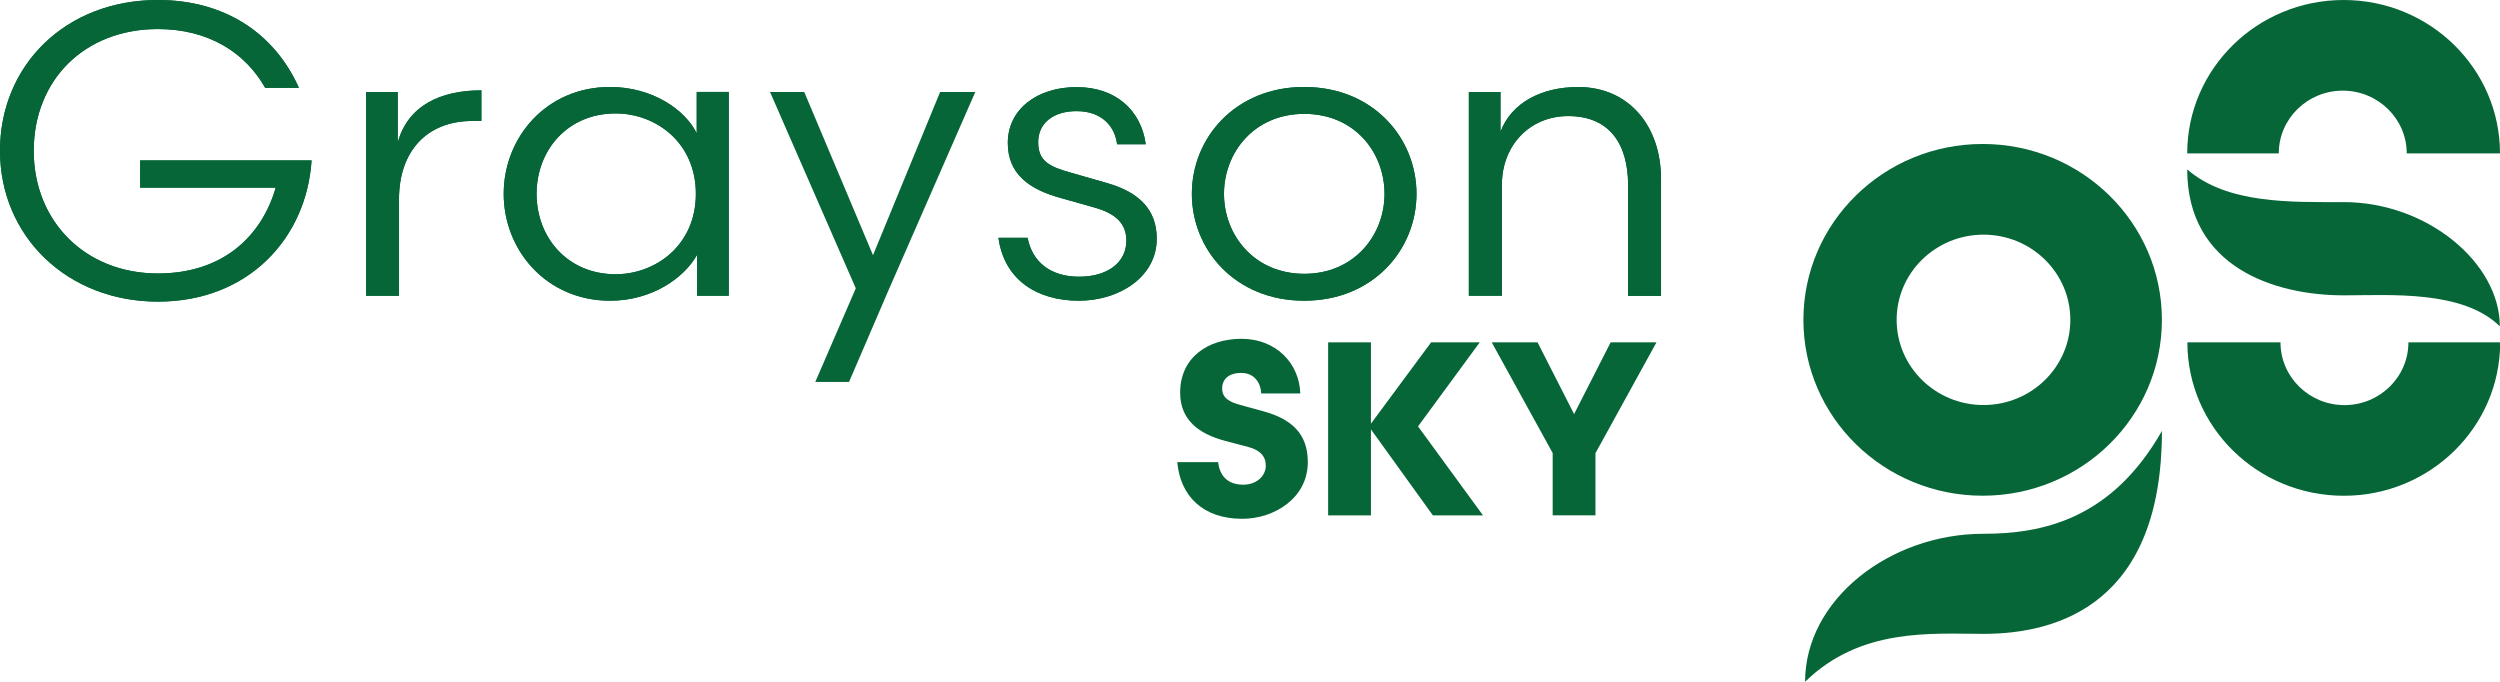
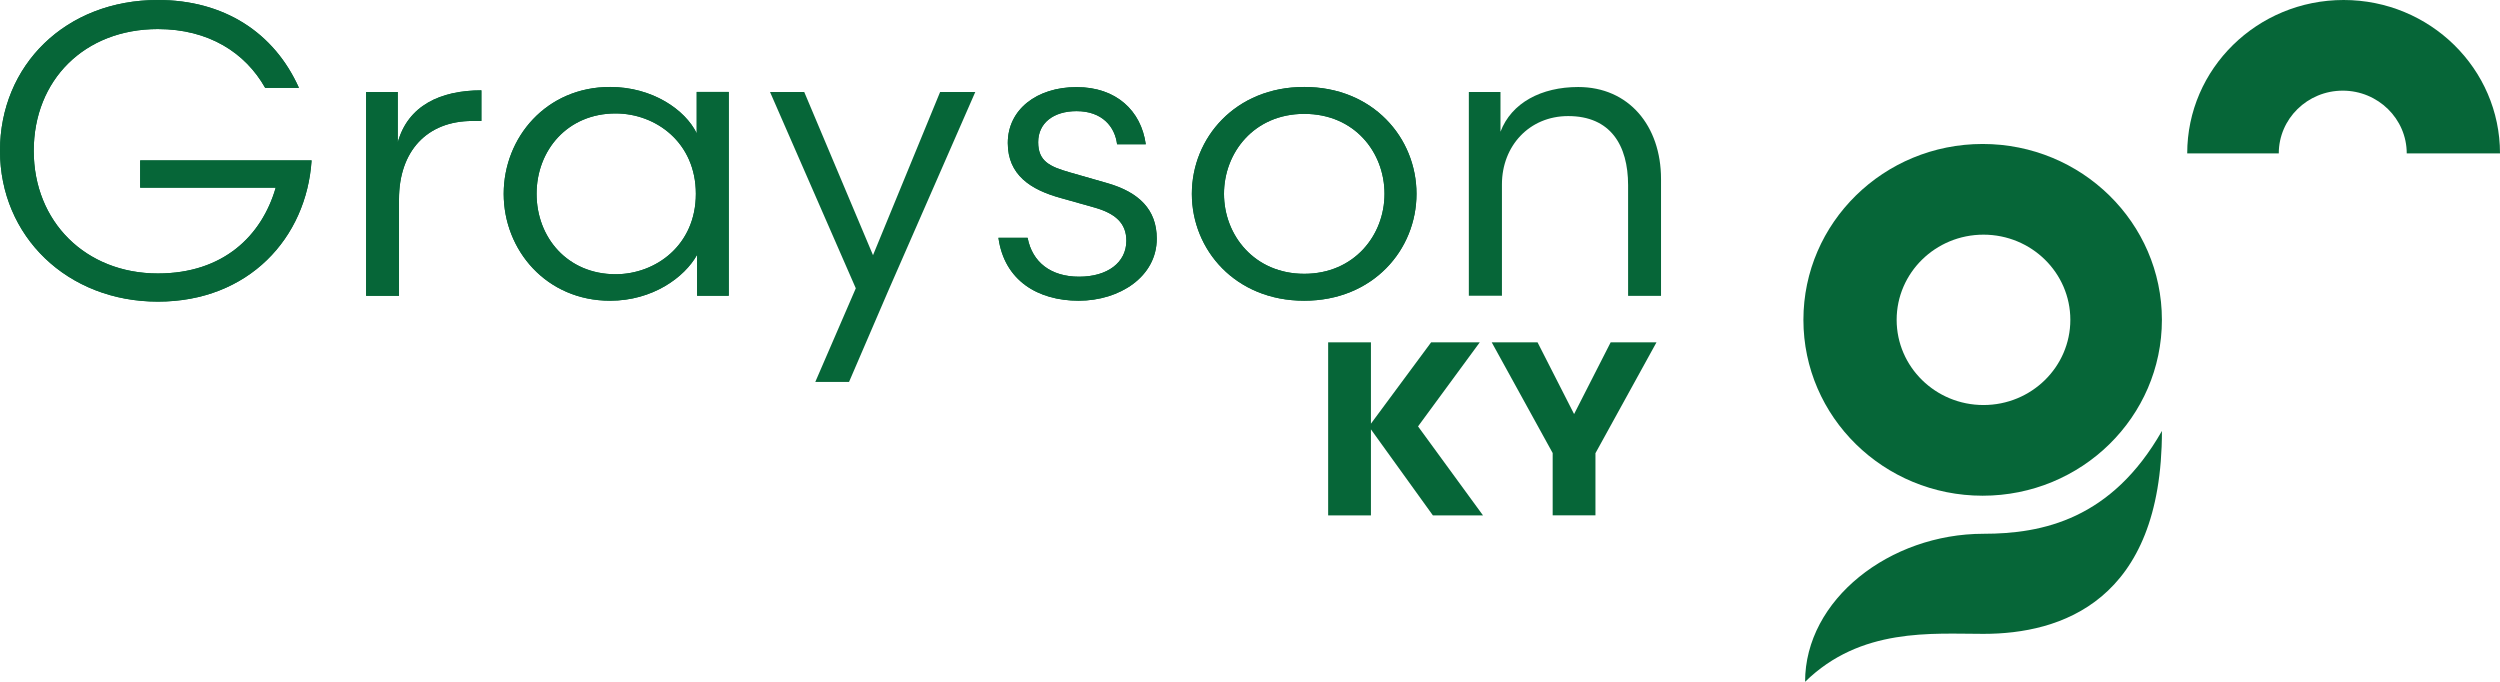
<svg xmlns="http://www.w3.org/2000/svg" width="88" height="24" viewBox="0 0 88 24" fill="none">
  <g clip-path="url(#clip0_1541_10584)">
    <path d="M69.789 5.068C66.305 5.068 63.48 7.84 63.48 11.258C63.48 14.677 66.305 17.449 69.789 17.449C73.274 17.449 76.099 14.677 76.099 11.258C76.099 7.84 73.274 5.068 69.789 5.068ZM69.819 14.257C68.132 14.257 66.762 12.914 66.762 11.258C66.762 9.603 68.132 8.26 69.819 8.26C71.507 8.26 72.876 9.603 72.876 11.258C72.876 12.914 71.507 14.257 69.819 14.257Z" fill="#066638" />
-     <path d="M84.776 12.051C84.776 13.272 83.766 14.26 82.525 14.26C81.283 14.26 80.273 13.269 80.273 12.051H76.996C76.996 15.032 79.462 17.451 82.501 17.451C85.54 17.451 88.006 15.032 88.006 12.051H84.782H84.776Z" fill="#066638" />
    <path d="M88 5.4C88 2.419 85.534 0 82.495 0C79.456 0 76.99 2.419 76.99 5.4H80.213C80.213 4.179 81.224 3.191 82.465 3.191C83.707 3.191 84.717 4.182 84.717 5.4H87.994H88Z" fill="#066638" />
-     <path d="M87.994 11.486C86.684 10.2 84.117 10.396 82.495 10.396C80.071 10.396 76.99 9.408 76.99 5.963C78.395 7.184 80.632 7.114 82.495 7.114C85.445 7.114 87.994 9.259 87.994 11.486Z" fill="#066638" />
    <path d="M63.539 24C65.497 22.079 68.007 22.312 69.819 22.312C72.529 22.312 76.1 21.178 76.1 15.169C74.329 18.279 71.899 18.789 69.819 18.789C66.522 18.789 63.539 21.103 63.539 23.997V24Z" fill="#066638" />
    <path d="M9.334 3.092C8.636 1.854 7.344 1.023 5.558 1.023C2.974 1.023 1.188 2.815 1.188 5.31C1.188 7.805 3.015 9.626 5.558 9.626C7.861 9.626 9.215 8.3 9.705 6.607H4.934V5.645H10.968C10.79 8.373 8.755 10.617 5.558 10.617C2.362 10.617 0 8.312 0 5.307C0 2.302 2.302 0 5.558 0C7.875 0 9.646 1.137 10.522 3.092H9.334Z" fill="#066638" />
    <path d="M16.942 4.258H16.63C15.026 4.258 14.045 5.322 14.045 7.015V10.413H12.887V3.238H14.001V5.016C14.357 3.719 15.501 3.18 16.945 3.18V4.258H16.942Z" fill="#066638" />
    <path d="M25.652 3.238V10.411H24.538V8.968C24.093 9.769 22.964 10.585 21.476 10.585C19.233 10.585 17.73 8.808 17.73 6.823C17.73 4.838 19.23 3.061 21.476 3.061C22.961 3.061 24.12 3.862 24.524 4.693V3.235H25.652V3.238ZM21.669 9.653C23.08 9.653 24.494 8.633 24.494 6.823C24.494 5.013 23.083 3.993 21.669 3.993C19.975 3.993 18.888 5.29 18.888 6.823C18.888 8.356 19.972 9.653 21.669 9.653Z" fill="#066638" />
    <path d="M33.097 3.238H34.33L31.267 10.236L29.886 13.444H28.698L30.124 10.148L27.105 3.238H28.309L30.73 8.983L33.092 3.238H33.097Z" fill="#066638" />
    <path d="M36.172 8.371C36.336 9.23 36.989 9.74 37.985 9.74C38.98 9.74 39.648 9.245 39.648 8.473C39.648 7.846 39.247 7.511 38.534 7.307L37.346 6.972C36.276 6.68 35.474 6.156 35.474 5.034C35.474 3.853 36.499 3.066 37.895 3.066C39.292 3.066 40.168 3.897 40.331 5.077H39.321C39.247 4.465 38.801 3.912 37.895 3.912C37.078 3.912 36.544 4.334 36.544 5.004C36.544 5.675 36.945 5.864 37.658 6.068L38.98 6.447C40.094 6.768 40.718 7.38 40.718 8.4C40.718 9.74 39.41 10.585 37.97 10.585C36.529 10.585 35.352 9.872 35.145 8.371H36.169H36.172Z" fill="#066638" />
    <path d="M41.953 6.823C41.953 4.856 43.483 3.061 45.907 3.061C48.331 3.061 49.861 4.853 49.861 6.823C49.861 8.793 48.331 10.585 45.907 10.585C43.483 10.585 41.953 8.793 41.953 6.823ZM43.085 6.823C43.085 8.28 44.154 9.638 45.91 9.638C47.666 9.638 48.735 8.283 48.735 6.823C48.735 5.363 47.681 4.008 45.91 4.008C44.14 4.008 43.085 5.377 43.085 6.823Z" fill="#066638" />
    <path d="M52.862 10.411H51.703V3.238H52.817V4.637C53.203 3.617 54.258 3.063 55.553 3.063C57.336 3.063 58.468 4.433 58.468 6.301V10.414H57.309V6.52C57.309 5.106 56.685 4.086 55.2 4.086C53.833 4.086 52.868 5.136 52.868 6.491V10.414L52.862 10.411Z" fill="#066638" />
-     <path d="M43.727 18.262C42.343 18.262 41.546 17.46 41.44 16.268H42.877C42.931 16.711 43.177 17.061 43.766 17.061C44.226 17.061 44.556 16.758 44.556 16.391C44.556 16.061 44.351 15.843 43.953 15.738L43.127 15.519C42.197 15.274 41.541 14.779 41.541 13.823C41.541 12.605 42.488 11.926 43.703 11.926C44.918 11.926 45.735 12.788 45.771 13.849H44.395C44.377 13.467 44.146 13.127 43.694 13.127C43.243 13.127 43.02 13.354 43.02 13.674C43.02 14.012 43.278 14.152 43.667 14.257L44.467 14.476C45.45 14.747 46.035 15.251 46.035 16.268C46.035 17.53 44.856 18.262 43.73 18.262H43.727Z" fill="#066638" />
    <path d="M48.257 14.913L50.375 12.051H52.087L49.915 15.009L52.202 18.142H50.438L48.257 15.114V18.142H46.751V12.051H48.257V14.913Z" fill="#066638" />
    <path d="M56.16 15.947V18.139H54.654V15.947L52.509 12.051H54.122L55.408 14.575L56.695 12.051H58.308L56.163 15.947H56.16Z" fill="#066638" />
    <path d="M9.334 3.092C8.636 1.854 7.344 1.023 5.558 1.023C2.974 1.023 1.188 2.815 1.188 5.31C1.188 7.805 3.015 9.626 5.558 9.626C7.861 9.626 9.215 8.3 9.705 6.607H4.934V5.645H10.968C10.79 8.373 8.755 10.617 5.558 10.617C2.362 10.617 0 8.312 0 5.307C0 2.302 2.302 0 5.558 0C7.875 0 9.646 1.137 10.522 3.092H9.334Z" fill="#066638" />
    <path d="M16.942 4.258H16.63C15.026 4.258 14.045 5.322 14.045 7.015V10.413H12.887V3.238H14.001V5.016C14.357 3.719 15.501 3.18 16.945 3.18V4.258H16.942Z" fill="#066638" />
    <path d="M25.652 3.238V10.411H24.538V8.968C24.093 9.769 22.964 10.585 21.476 10.585C19.233 10.585 17.73 8.808 17.73 6.823C17.73 4.838 19.23 3.061 21.476 3.061C22.961 3.061 24.12 3.862 24.524 4.693V3.235H25.652V3.238ZM21.669 9.653C23.08 9.653 24.494 8.633 24.494 6.823C24.494 5.013 23.083 3.993 21.669 3.993C19.975 3.993 18.888 5.29 18.888 6.823C18.888 8.356 19.972 9.653 21.669 9.653Z" fill="#066638" />
    <path d="M36.172 8.371C36.336 9.23 36.989 9.74 37.985 9.74C38.98 9.74 39.648 9.245 39.648 8.473C39.648 7.846 39.247 7.511 38.534 7.307L37.346 6.972C36.276 6.68 35.474 6.156 35.474 5.034C35.474 3.853 36.499 3.066 37.895 3.066C39.292 3.066 40.168 3.897 40.331 5.077H39.321C39.247 4.465 38.801 3.912 37.895 3.912C37.078 3.912 36.544 4.334 36.544 5.004C36.544 5.675 36.945 5.864 37.658 6.068L38.98 6.447C40.094 6.768 40.718 7.38 40.718 8.4C40.718 9.74 39.41 10.585 37.97 10.585C36.529 10.585 35.352 9.872 35.145 8.371H36.169H36.172Z" fill="#066638" />
    <path d="M41.953 6.823C41.953 4.856 43.483 3.061 45.907 3.061C48.331 3.061 49.861 4.853 49.861 6.823C49.861 8.793 48.331 10.585 45.907 10.585C43.483 10.585 41.953 8.793 41.953 6.823ZM43.085 6.823C43.085 8.28 44.154 9.638 45.91 9.638C47.666 9.638 48.735 8.283 48.735 6.823C48.735 5.363 47.681 4.008 45.91 4.008C44.14 4.008 43.085 5.377 43.085 6.823Z" fill="#066638" />
-     <path d="M52.862 10.411H51.703V3.238H52.817V4.637C53.203 3.617 54.258 3.063 55.553 3.063C57.336 3.063 58.468 4.433 58.468 6.301V10.414H57.309V6.52C57.309 5.106 56.685 4.086 55.2 4.086C53.833 4.086 52.868 5.136 52.868 6.491V10.414L52.862 10.411Z" fill="#066638" />
  </g>
  <defs>
    <clipPath id="clip0_1541_10584">
      <rect width="88" height="24" fill="white" />
    </clipPath>
  </defs>
</svg>